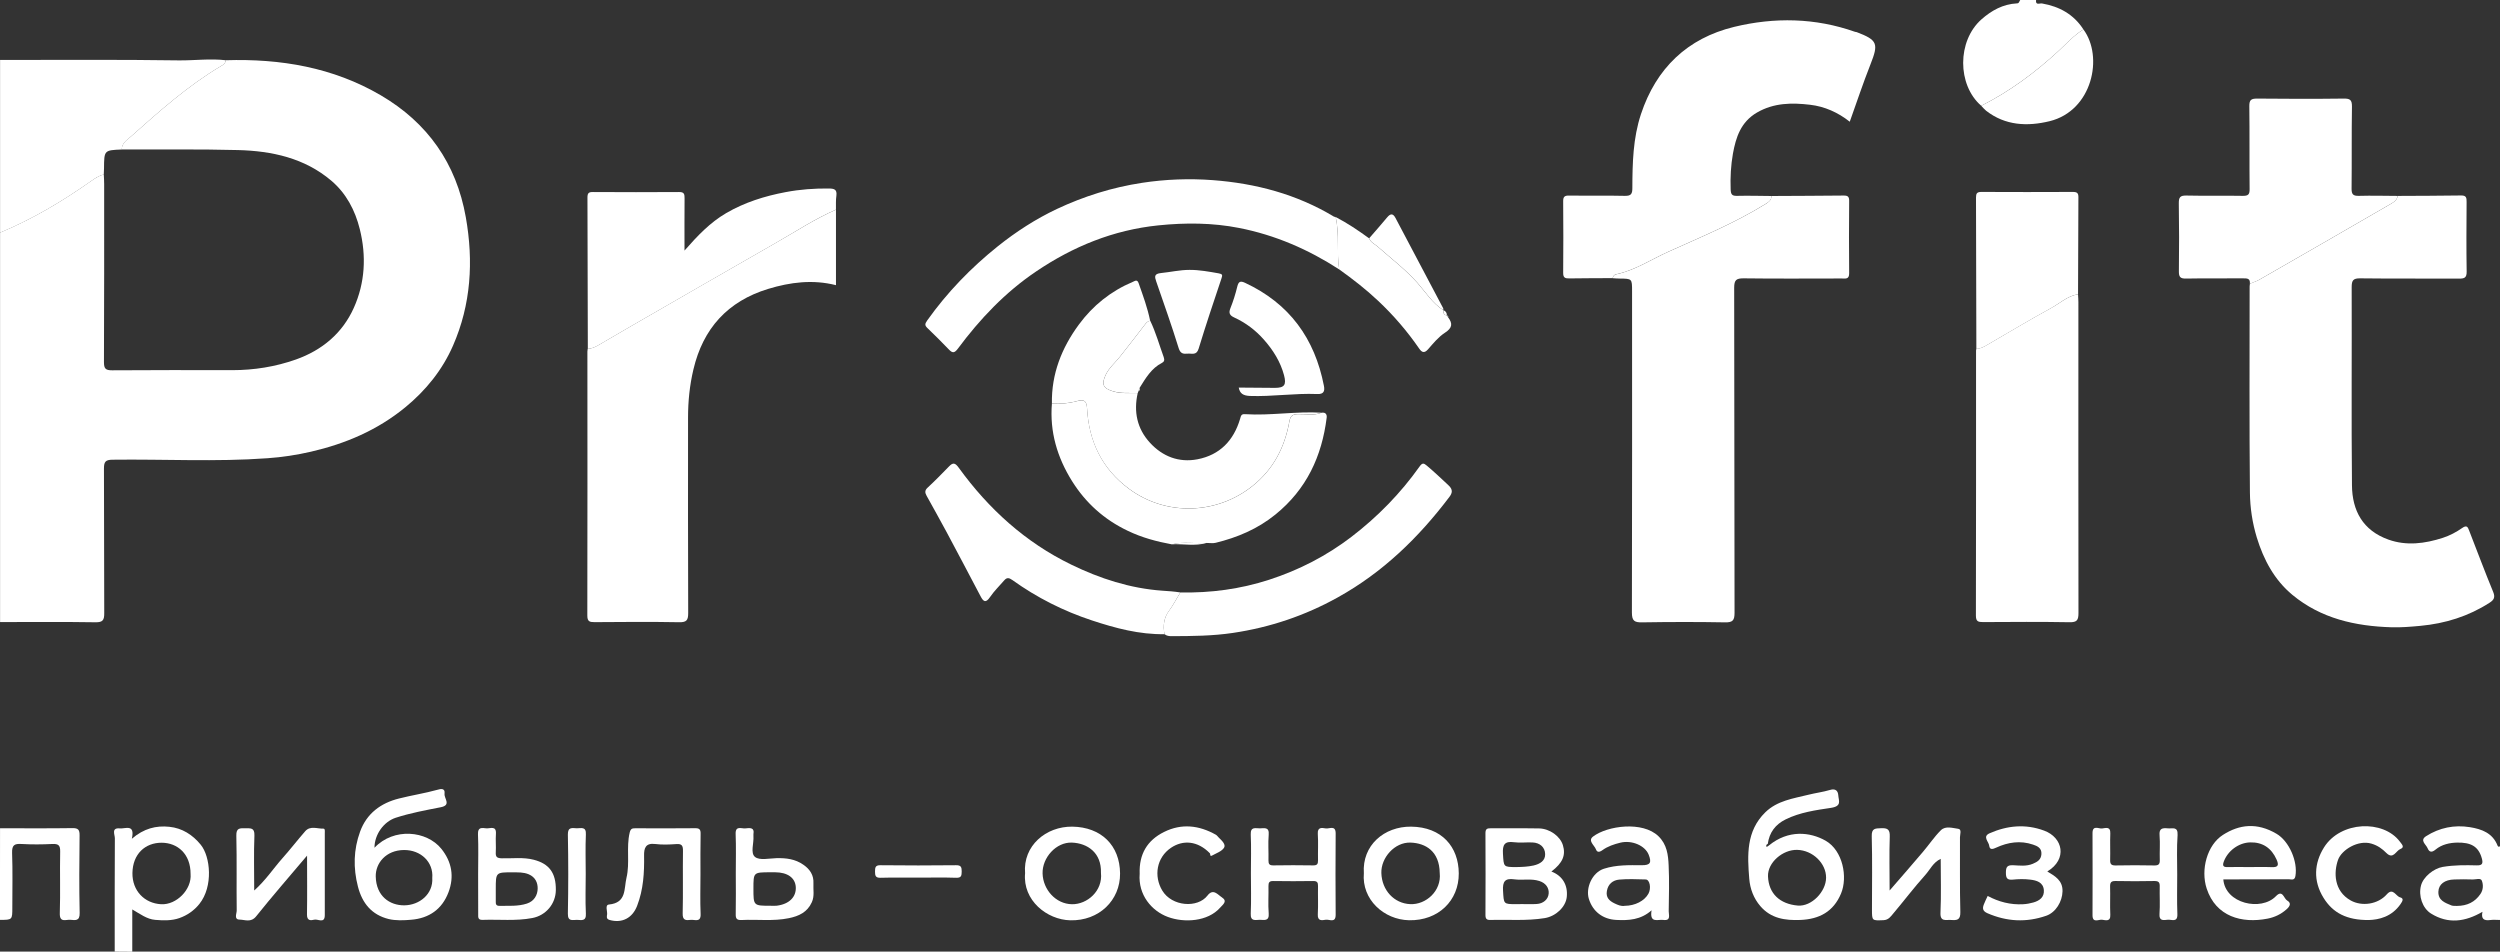
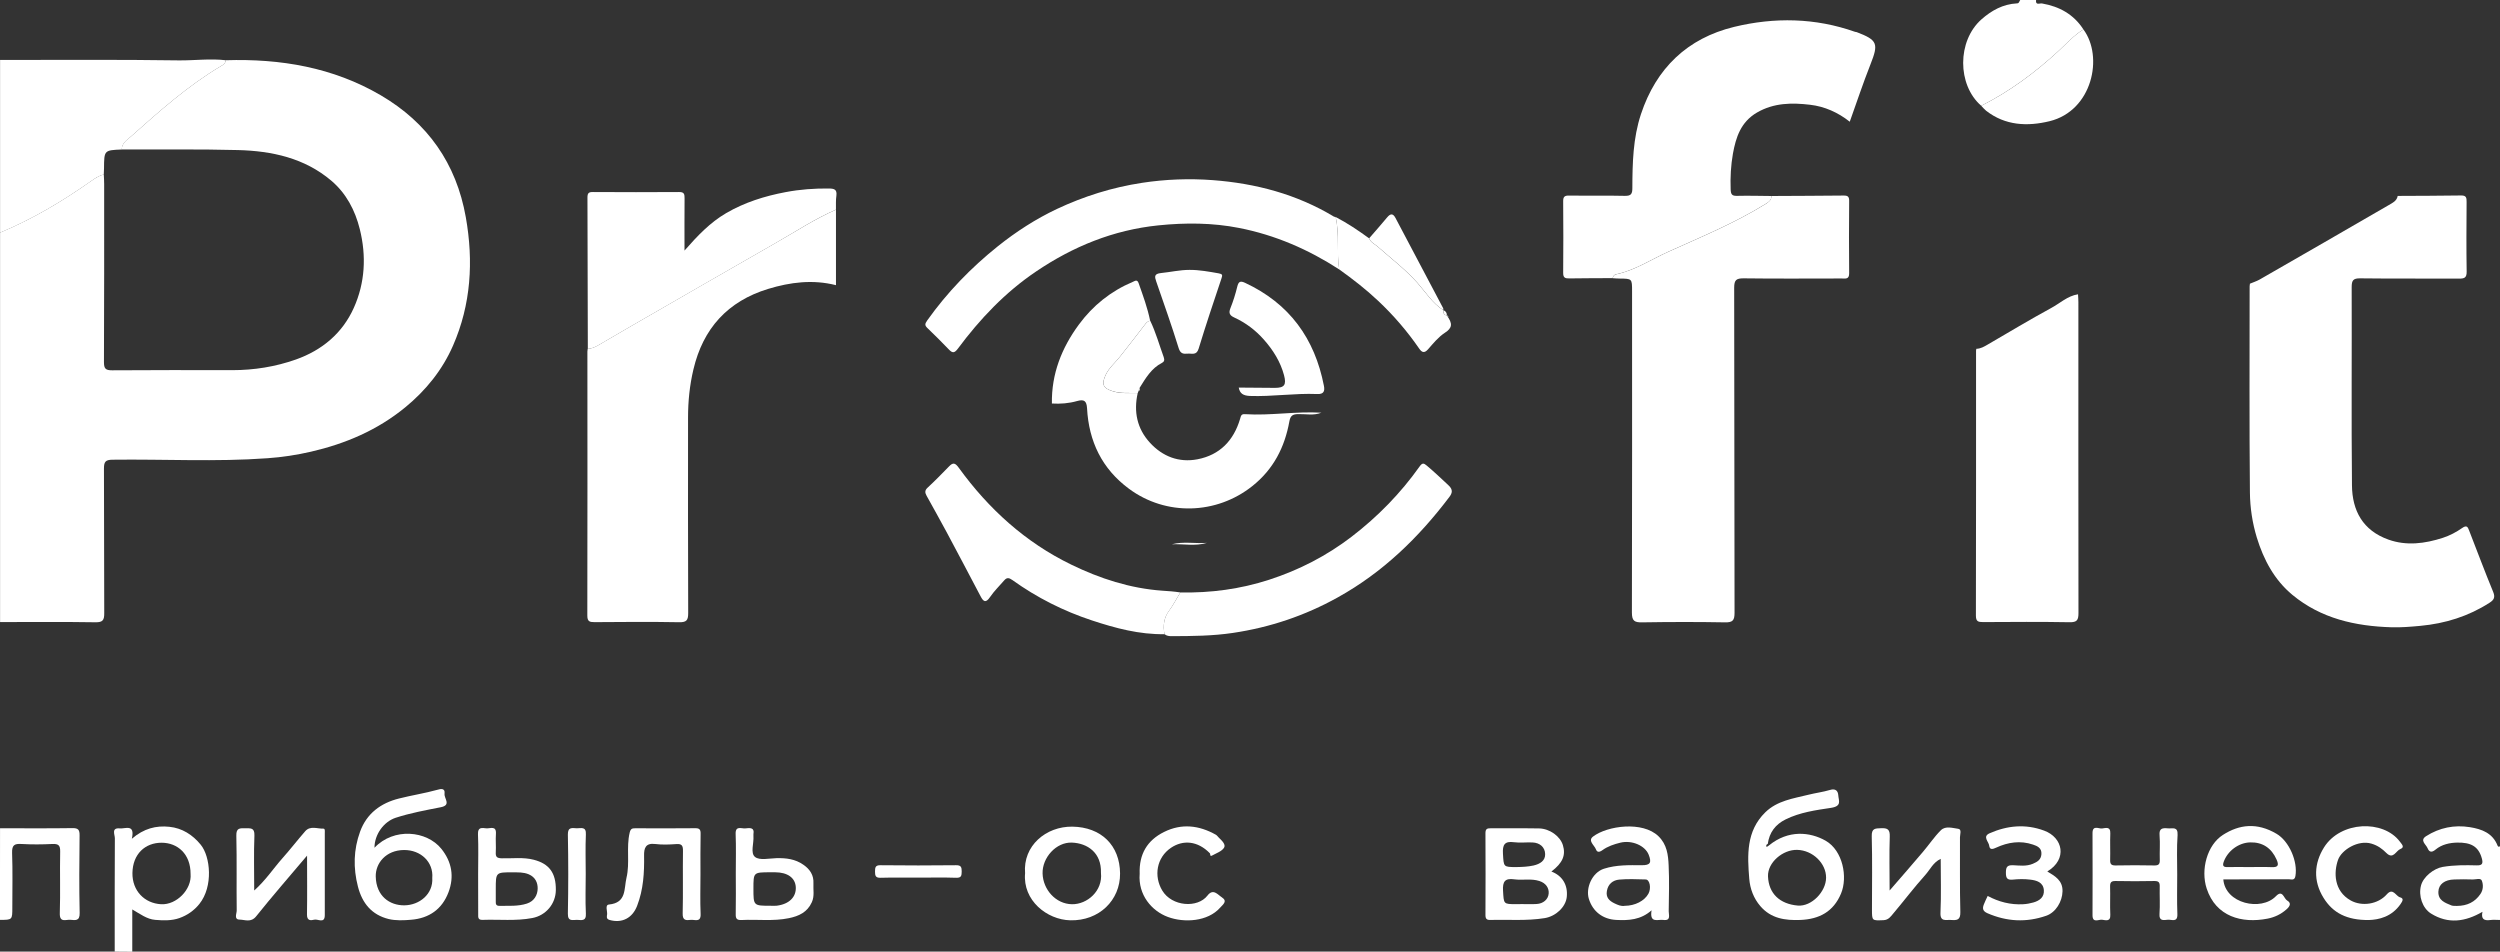
<svg xmlns="http://www.w3.org/2000/svg" width="155" height="59" viewBox="0 0 155 59" fill="none">
  <rect x="0" y="0" width="155" height="59" fill="#333333" stroke="none" />
  <g clip-path="url(#clip0_172_1021)">
    <path d="M14.002 3.734C17.394 3.629 20.648 4.176 23.607 5.907C26.506 7.605 28.293 10.133 28.881 13.472C29.364 16.2 29.204 18.878 28.087 21.429C27.431 22.932 26.41 24.202 25.12 25.259C23.397 26.671 21.423 27.509 19.281 28.005C18.392 28.21 17.494 28.347 16.578 28.411C13.378 28.643 10.178 28.461 6.978 28.502C6.54 28.506 6.445 28.629 6.445 29.048C6.463 32.032 6.445 35.019 6.463 38.007C6.467 38.449 6.376 38.59 5.907 38.581C3.942 38.549 1.973 38.568 0.004 38.568C0.004 30.52 0.004 22.472 0.004 14.419C2.023 13.581 3.887 12.465 5.67 11.208C5.911 11.04 6.153 10.885 6.435 10.812C6.445 11.012 6.458 11.213 6.458 11.413C6.458 15.093 6.463 18.769 6.445 22.449C6.445 22.863 6.549 22.959 6.955 22.959C9.435 22.941 11.915 22.945 14.394 22.95C15.748 22.95 17.07 22.74 18.346 22.289C19.978 21.711 21.232 20.654 21.934 19.092C22.636 17.534 22.722 15.872 22.307 14.205C22.016 13.034 21.464 11.987 20.543 11.204C18.884 9.796 16.86 9.359 14.759 9.304C12.357 9.241 9.95 9.277 7.543 9.268C7.552 8.863 7.876 8.671 8.127 8.453C9.891 6.886 11.65 5.31 13.697 4.098C13.847 4.012 13.979 3.916 14.002 3.734Z" fill="white" />
    <path d="M14.002 3.735C13.979 3.922 13.847 4.013 13.701 4.099C11.655 5.311 9.895 6.887 8.131 8.454C7.88 8.677 7.557 8.868 7.548 9.269C6.458 9.314 6.458 9.314 6.449 10.435C6.449 10.562 6.44 10.69 6.435 10.817C6.148 10.89 5.907 11.045 5.67 11.214C3.887 12.471 2.023 13.587 0.004 14.425C0.004 10.854 0.004 7.288 0.004 3.717C3.705 3.717 7.402 3.689 11.103 3.744C12.069 3.753 13.036 3.621 14.002 3.735Z" fill="white" />
    <path d="M126.236 0C126.191 0.351 126.464 0.191 126.601 0.214C127.681 0.401 128.57 0.888 129.172 1.826C128.579 2.191 128.119 2.71 127.613 3.175C126.163 4.509 124.595 5.67 122.836 6.559C121.341 5.261 121.341 2.537 122.849 1.202C123.478 0.647 124.185 0.255 125.047 0.21C125.151 0.205 125.151 0.196 125.252 0C125.58 0 125.908 0 126.236 0Z" fill="white" />
    <path d="M7.112 58.999C7.112 56.654 7.107 54.308 7.121 51.967C7.121 51.748 6.884 51.307 7.431 51.361C7.773 51.393 8.384 51.061 8.174 52.004C8.917 51.361 9.687 51.175 10.499 51.261C11.296 51.343 11.939 51.753 12.445 52.372C13.047 53.106 13.234 54.959 12.359 56.048C12.026 56.462 11.607 56.749 11.119 56.922C10.636 57.091 10.12 57.073 9.624 57.032C9.109 56.991 8.685 56.663 8.201 56.385C8.201 57.305 8.201 58.157 8.201 59.008C7.841 58.999 7.477 58.999 7.112 58.999ZM11.816 54.19C11.821 52.951 11.014 52.249 10.016 52.249C9.013 52.249 8.229 52.933 8.211 54.13C8.197 55.233 8.963 56.007 9.988 56.062C10.945 56.116 11.898 55.142 11.816 54.19Z" fill="white" />
    <path d="M155.003 57.037C154.803 57.037 154.598 57.014 154.402 57.041C154.001 57.1 153.814 56.968 153.914 56.531C152.852 57.15 151.79 57.305 150.723 56.64C150.19 56.308 149.935 55.543 150.103 54.901C150.244 54.358 150.901 53.839 151.452 53.748C152.154 53.63 152.856 53.634 153.558 53.653C153.9 53.662 153.959 53.539 153.877 53.233C153.668 52.455 153.171 52.227 152.346 52.241C151.881 52.25 151.389 52.355 151.006 52.673C150.782 52.86 150.618 52.855 150.509 52.587C150.413 52.35 150.003 52.104 150.422 51.84C151.247 51.316 152.168 51.129 153.13 51.284C153.868 51.403 154.547 51.648 154.853 52.437C154.876 52.491 154.953 52.541 155.008 52.441C155.003 53.976 155.003 55.506 155.003 57.037ZM152.332 56.167C152.97 56.162 153.449 55.925 153.786 55.429C153.964 55.174 153.973 54.855 153.873 54.6C153.8 54.418 153.508 54.532 153.317 54.527C152.934 54.513 152.551 54.513 152.168 54.527C151.571 54.541 151.193 54.823 151.179 55.288C151.161 55.834 151.603 55.975 151.995 56.139C152.109 56.18 152.246 56.157 152.332 56.167Z" fill="white" />
    <path d="M0.002 51.352C1.498 51.352 2.993 51.366 4.488 51.343C4.852 51.338 4.939 51.448 4.934 51.798C4.916 53.402 4.903 55.005 4.939 56.603C4.953 57.127 4.656 57.05 4.36 57.027C4.087 57.004 3.69 57.227 3.708 56.622C3.749 55.346 3.704 54.071 3.731 52.8C3.74 52.409 3.622 52.309 3.243 52.327C2.605 52.359 1.967 52.363 1.329 52.327C0.891 52.299 0.736 52.4 0.75 52.878C0.791 54.007 0.764 55.137 0.764 56.262C0.764 57.032 0.764 57.032 -0.002 57.032C0.002 55.141 0.002 53.247 0.002 51.352Z" fill="white" />
    <path d="M148.657 12.147C149.97 12.137 151.283 12.142 152.591 12.119C152.919 12.115 152.929 12.27 152.929 12.52C152.919 13.959 152.91 15.399 152.933 16.838C152.938 17.22 152.796 17.275 152.464 17.275C150.422 17.261 148.379 17.284 146.337 17.257C145.9 17.252 145.804 17.38 145.804 17.799C145.818 21.898 145.781 25.992 145.822 30.092C145.836 31.654 146.488 32.888 148.088 33.457C149.2 33.854 150.339 33.708 151.461 33.344C151.894 33.202 152.286 32.993 152.646 32.742C152.942 32.533 153.002 32.674 153.084 32.888C153.58 34.163 154.059 35.443 154.579 36.705C154.715 37.037 154.62 37.197 154.36 37.365C153.047 38.212 151.607 38.659 150.052 38.804C149.455 38.859 148.863 38.909 148.27 38.891C146.027 38.823 143.903 38.349 142.13 36.883C141.013 35.958 140.348 34.71 139.924 33.334C139.646 32.423 139.504 31.476 139.495 30.538C139.454 26.275 139.477 22.016 139.477 17.753C139.477 17.699 139.491 17.644 139.495 17.589C139.696 17.503 139.906 17.439 140.092 17.334C142.768 15.799 145.439 14.26 148.11 12.711C148.334 12.579 148.603 12.461 148.657 12.147Z" fill="white" />
    <path d="M109.826 12.152C111.321 12.142 112.811 12.142 114.306 12.124C114.566 12.12 114.653 12.197 114.648 12.461C114.639 13.955 114.63 15.444 114.648 16.938C114.653 17.335 114.416 17.266 114.188 17.266C112.164 17.266 110.145 17.285 108.121 17.257C107.651 17.253 107.519 17.353 107.519 17.845C107.537 24.558 107.524 31.276 107.542 37.99C107.542 38.468 107.428 38.595 106.949 38.586C105.235 38.554 103.526 38.559 101.812 38.586C101.333 38.595 101.178 38.495 101.178 37.976C101.197 31.335 101.188 24.69 101.188 18.05C101.188 17.275 101.188 17.28 100.417 17.271C100.271 17.271 100.125 17.257 99.98 17.248C100.012 17.139 100.075 17.034 100.189 17.011C101.365 16.765 102.364 16.091 103.439 15.608C105.481 14.688 107.551 13.832 109.465 12.648C109.657 12.521 109.835 12.411 109.826 12.152Z" fill="white" />
    <path d="M51.83 12.999C51.83 14.543 51.83 16.087 51.83 17.681C50.395 17.317 49 17.494 47.623 17.913C45.116 18.679 43.589 20.368 42.992 22.905C42.759 23.884 42.659 24.882 42.659 25.889C42.659 29.928 42.65 33.968 42.668 38.004C42.668 38.446 42.577 38.587 42.108 38.578C40.357 38.546 38.611 38.559 36.861 38.573C36.556 38.573 36.414 38.532 36.414 38.168C36.428 32.711 36.419 27.25 36.419 21.794C36.419 21.739 36.432 21.685 36.437 21.63C36.815 21.603 37.116 21.389 37.431 21.206C37.982 20.888 38.529 20.564 39.081 20.245C42.089 18.51 45.093 16.775 48.106 15.053C49.342 14.352 50.527 13.568 51.83 12.999Z" fill="white" />
    <path d="M109.826 12.152C109.84 12.412 109.662 12.521 109.466 12.644C107.556 13.828 105.482 14.684 103.44 15.604C102.364 16.087 101.37 16.761 100.19 17.007C100.08 17.03 100.016 17.13 99.98 17.244C99.087 17.248 98.193 17.248 97.3 17.262C97.035 17.267 96.912 17.221 96.917 16.911C96.93 15.436 96.93 13.96 96.917 12.489C96.912 12.202 96.999 12.12 97.286 12.125C98.435 12.143 99.583 12.115 100.732 12.143C101.129 12.152 101.206 12.024 101.206 11.655C101.211 10.111 101.247 8.563 101.739 7.078C102.683 4.231 104.616 2.373 107.515 1.667C110.017 1.061 112.543 1.102 115.009 1.972C115.041 1.986 115.082 1.982 115.113 1.991C116.413 2.487 116.481 2.701 115.966 3.999C115.51 5.156 115.118 6.336 114.685 7.547C113.96 6.973 113.131 6.6 112.223 6.495C111.098 6.363 109.985 6.368 108.932 6.978C107.925 7.565 107.624 8.522 107.442 9.524C107.314 10.243 107.273 10.995 107.301 11.742C107.314 12.043 107.373 12.152 107.693 12.143C108.404 12.125 109.115 12.147 109.826 12.152Z" fill="white" />
    <path d="M128.837 18.246C128.846 18.41 128.86 18.574 128.86 18.733C128.86 25.155 128.855 31.582 128.865 38.004C128.865 38.446 128.778 38.587 128.308 38.578C126.522 38.546 124.739 38.559 122.952 38.569C122.647 38.569 122.506 38.532 122.506 38.168C122.519 32.689 122.515 27.214 122.515 21.735C122.515 21.698 122.529 21.662 122.533 21.626C122.802 21.621 123.021 21.489 123.24 21.361C124.543 20.605 125.833 19.826 127.155 19.107C127.711 18.811 128.185 18.346 128.837 18.246Z" fill="white" />
-     <path d="M148.657 12.147C148.606 12.462 148.333 12.58 148.105 12.712C145.438 14.261 142.763 15.8 140.087 17.335C139.9 17.444 139.69 17.508 139.49 17.59C139.526 17.276 139.339 17.253 139.093 17.258C137.908 17.267 136.723 17.248 135.538 17.271C135.173 17.28 135.086 17.166 135.091 16.816C135.109 15.413 135.109 14.015 135.086 12.612C135.082 12.243 135.159 12.115 135.556 12.124C136.723 12.152 137.89 12.12 139.052 12.143C139.39 12.147 139.481 12.056 139.476 11.719C139.458 10.007 139.481 8.299 139.458 6.586C139.453 6.19 139.572 6.112 139.946 6.112C141.732 6.131 143.519 6.135 145.302 6.112C145.694 6.108 145.826 6.181 145.821 6.609C145.794 8.303 145.817 9.993 145.798 11.687C145.794 12.043 145.885 12.152 146.25 12.143C147.052 12.12 147.854 12.143 148.657 12.147Z" fill="white" />
    <path d="M51.829 12.999C50.525 13.568 49.34 14.352 48.114 15.053C45.101 16.775 42.097 18.515 39.089 20.245C38.537 20.564 37.99 20.888 37.438 21.206C37.124 21.389 36.823 21.603 36.445 21.63C36.44 18.501 36.435 15.372 36.422 12.248C36.422 11.992 36.486 11.901 36.755 11.906C38.537 11.915 40.324 11.92 42.106 11.906C42.434 11.901 42.443 12.056 42.443 12.302C42.434 13.354 42.439 14.402 42.439 15.536C43.246 14.616 44.025 13.796 45.023 13.213C46.172 12.544 47.412 12.156 48.711 11.911C49.6 11.742 50.489 11.678 51.396 11.687C51.733 11.692 51.902 11.751 51.856 12.129C51.815 12.416 51.833 12.708 51.829 12.999Z" fill="white" />
    <path d="M83.028 16.702C81.118 15.463 79.053 14.57 76.824 14.133C75.179 13.809 73.501 13.8 71.815 13.973C69.025 14.26 66.531 15.281 64.234 16.834C62.324 18.123 60.756 19.776 59.389 21.616C59.17 21.907 59.047 21.898 58.824 21.662C58.395 21.215 57.957 20.778 57.511 20.35C57.328 20.177 57.333 20.086 57.488 19.867C58.728 18.123 60.196 16.606 61.868 15.267C63.003 14.361 64.216 13.577 65.524 12.958C67.202 12.17 68.952 11.619 70.803 11.336C72.266 11.113 73.734 11.059 75.188 11.168C77.845 11.368 80.393 12.038 82.704 13.431C82.732 13.45 82.777 13.445 82.809 13.454C83.06 14.524 82.864 15.622 83.028 16.702Z" fill="white" />
    <path d="M65.218 25.018C65.186 23.187 65.82 21.575 66.891 20.122C67.762 18.938 68.874 18.05 70.232 17.476C70.383 17.412 70.506 17.307 70.597 17.562C70.866 18.328 71.148 19.088 71.308 19.885C71.153 19.913 71.062 20.017 70.971 20.14C70.465 20.801 69.954 21.461 69.434 22.117C69.143 22.486 68.769 22.791 68.559 23.228C68.268 23.834 68.386 24.075 69.02 24.267C69.521 24.417 70.032 24.358 70.538 24.371C70.278 25.524 70.497 26.576 71.294 27.446C72.078 28.302 73.09 28.698 74.248 28.475C75.634 28.206 76.486 27.309 76.883 25.979C76.942 25.779 76.951 25.66 77.197 25.679C78.775 25.779 80.347 25.492 81.924 25.587C81.45 25.779 80.953 25.66 80.47 25.674C80.142 25.683 80.005 25.774 79.941 26.125C79.654 27.728 78.952 29.099 77.644 30.137C75.424 31.905 72.297 32.005 70 30.306C68.322 29.067 67.506 27.364 67.397 25.314C67.37 24.85 67.21 24.745 66.786 24.863C66.276 25.009 65.747 25.05 65.218 25.018Z" fill="white" />
    <path d="M73.185 36.732C75.063 36.769 76.905 36.523 78.687 35.944C80.538 35.343 82.252 34.464 83.806 33.271C85.424 32.028 86.833 30.588 88.009 28.93C88.182 28.684 88.273 28.707 88.46 28.867C88.93 29.263 89.376 29.686 89.823 30.105C90.096 30.365 90.037 30.579 89.864 30.807C87.959 33.33 85.73 35.493 82.935 37.042C80.902 38.172 78.742 38.9 76.435 39.242C75.177 39.429 73.919 39.438 72.656 39.442C72.488 39.442 72.333 39.429 72.201 39.319C72.078 38.805 72.187 38.258 72.46 37.894C72.743 37.52 72.939 37.115 73.185 36.732Z" fill="white" />
    <path d="M73.186 36.732C72.94 37.114 72.744 37.52 72.466 37.893C72.188 38.258 72.079 38.804 72.206 39.319C70.647 39.346 69.166 38.95 67.703 38.467C65.93 37.884 64.284 37.051 62.766 35.962C62.556 35.812 62.42 35.798 62.26 35.985C61.964 36.327 61.636 36.645 61.385 37.014C61.107 37.424 60.965 37.292 60.788 36.955C60.09 35.63 59.393 34.304 58.686 32.983C58.281 32.227 57.861 31.485 57.447 30.734C57.342 30.542 57.328 30.401 57.519 30.228C57.975 29.809 58.404 29.363 58.837 28.921C59.087 28.661 59.22 28.689 59.448 29.007C61.294 31.553 63.573 33.626 66.417 35.006C68.195 35.871 70.064 36.481 72.065 36.623C72.434 36.645 72.812 36.673 73.186 36.732Z" fill="white" />
-     <path d="M65.219 25.018C65.748 25.055 66.277 25.009 66.788 24.868C67.212 24.75 67.371 24.854 67.398 25.319C67.512 27.369 68.328 29.072 70.001 30.311C72.299 32.01 75.425 31.91 77.645 30.142C78.954 29.099 79.656 27.733 79.943 26.13C80.007 25.779 80.143 25.688 80.472 25.679C80.955 25.665 81.452 25.784 81.926 25.592C82.172 25.547 82.281 25.679 82.254 25.897C81.953 28.298 81.005 30.338 79.077 31.9C77.969 32.798 76.725 33.321 75.371 33.654C75.198 33.695 75.006 33.663 74.824 33.663C74.099 33.718 73.365 33.563 72.65 33.749C71.706 33.576 70.799 33.331 69.924 32.911C68.46 32.215 67.316 31.185 66.469 29.833C65.548 28.361 65.074 26.767 65.219 25.018Z" fill="white" />
-     <path d="M128.839 18.245C128.182 18.345 127.708 18.81 127.157 19.11C125.835 19.83 124.545 20.613 123.241 21.365C123.022 21.492 122.803 21.629 122.534 21.629C122.53 18.5 122.525 15.376 122.512 12.246C122.512 11.992 122.575 11.9 122.844 11.9C124.736 11.909 126.632 11.909 128.524 11.9C128.784 11.9 128.866 11.978 128.861 12.237C128.848 14.241 128.848 16.245 128.839 18.245Z" fill="white" />
    <path d="M23.218 52.56C24.417 51.294 26.455 51.499 27.362 52.624C28.014 53.435 28.173 54.346 27.808 55.316C27.412 56.368 26.61 56.932 25.497 57.024C25.032 57.065 24.536 57.087 24.089 56.978C23.054 56.718 22.462 56.013 22.193 54.974C21.892 53.813 21.919 52.678 22.325 51.563C22.735 50.433 23.606 49.791 24.736 49.508C25.525 49.308 26.332 49.185 27.12 48.967C27.284 48.921 27.612 48.821 27.562 49.217C27.526 49.504 28.004 49.918 27.321 50.05C26.386 50.233 25.443 50.406 24.531 50.702C23.788 50.948 23.218 51.74 23.218 52.56ZM26.801 54.432C26.883 53.457 26.099 52.692 25.046 52.701C23.929 52.71 23.282 53.517 23.296 54.336C23.319 55.571 24.171 56.135 25.06 56.131C26.008 56.126 26.865 55.429 26.801 54.432Z" fill="white" />
    <path d="M109.68 52.414C110.87 51.44 112.219 51.572 113.194 52.127C114.256 52.738 114.571 54.382 114.143 55.402C113.673 56.523 112.802 56.987 111.626 57.037C110.678 57.074 109.803 56.951 109.142 56.181C108.723 55.694 108.504 55.102 108.454 54.487C108.335 53.016 108.258 51.531 109.447 50.365C110.186 49.641 111.175 49.509 112.114 49.276C112.561 49.163 113.021 49.108 113.463 48.976C113.81 48.871 113.956 49.039 113.974 49.313C113.997 49.641 114.211 49.982 113.523 50.087C112.579 50.228 111.594 50.365 110.71 50.802C110.072 51.116 109.698 51.617 109.602 52.323C109.502 52.36 109.484 52.424 109.534 52.515C109.58 52.487 109.63 52.451 109.68 52.414ZM113.217 54.423C113.226 53.526 112.388 52.715 111.426 52.692C110.532 52.669 109.589 53.476 109.616 54.327C109.653 55.402 110.35 56.049 111.462 56.145C112.319 56.218 113.213 55.279 113.217 54.423Z" fill="white" />
-     <path d="M83.028 16.701C82.859 15.627 83.06 14.524 82.809 13.454C83.539 13.832 84.218 14.292 84.883 14.775C84.979 15.03 85.23 15.13 85.417 15.294C86.255 16.032 87.144 16.711 87.892 17.553C88.398 18.127 88.813 18.806 89.483 19.229C89.474 19.393 89.515 19.525 89.701 19.557C89.729 19.598 89.756 19.635 89.784 19.676C90.084 20.072 90.039 20.336 89.583 20.632C89.182 20.892 88.858 21.293 88.539 21.657C88.307 21.921 88.152 21.848 87.992 21.616C87.249 20.537 86.397 19.544 85.439 18.646C84.687 17.936 83.871 17.303 83.028 16.701Z" fill="white" />
+     <path d="M83.028 16.701C82.859 15.627 83.06 14.524 82.809 13.454C83.539 13.832 84.218 14.292 84.883 14.775C84.979 15.03 85.23 15.13 85.417 15.294C86.255 16.032 87.144 16.711 87.892 17.553C88.398 18.127 88.813 18.806 89.483 19.229C89.474 19.393 89.515 19.525 89.701 19.557C90.084 20.072 90.039 20.336 89.583 20.632C89.182 20.892 88.858 21.293 88.539 21.657C88.307 21.921 88.152 21.848 87.992 21.616C87.249 20.537 86.397 19.544 85.439 18.646C84.687 17.936 83.871 17.303 83.028 16.701Z" fill="white" />
    <path d="M76.801 24.03C77.548 24.034 78.291 24.048 79.039 24.048C79.627 24.048 79.773 23.87 79.609 23.26C79.385 22.422 78.929 21.698 78.355 21.051C77.844 20.473 77.234 20.013 76.532 19.689C76.254 19.562 76.158 19.425 76.285 19.111C76.459 18.678 76.6 18.227 76.709 17.776C76.787 17.462 76.892 17.394 77.193 17.535C79.941 18.815 81.514 20.983 82.084 23.925C82.143 24.235 82.084 24.449 81.673 24.43C80.274 24.371 78.884 24.599 77.484 24.549C77.088 24.526 76.874 24.412 76.801 24.03Z" fill="white" />
    <path d="M122.836 6.558C124.6 5.67 126.164 4.509 127.613 3.174C128.115 2.71 128.575 2.191 129.172 1.826C130.426 3.511 129.733 6.864 127.071 7.515C125.703 7.847 124.327 7.793 123.137 6.864C123.028 6.777 122.936 6.663 122.836 6.558Z" fill="white" />
    <path d="M96.187 54.035C96.871 54.295 97.217 54.873 97.14 55.611C97.076 56.231 96.465 56.809 95.772 56.923C94.655 57.105 93.529 57.005 92.408 57.037C92.167 57.046 92.098 56.959 92.098 56.727C92.107 55.037 92.107 53.343 92.098 51.653C92.098 51.407 92.189 51.348 92.417 51.353C93.42 51.362 94.423 51.344 95.421 51.362C96.087 51.376 96.729 51.849 96.898 52.396C97.09 53.02 96.889 53.502 96.187 54.035ZM94.341 56.053C94.651 56.053 94.961 56.067 95.271 56.048C95.681 56.026 95.986 55.766 96.018 55.402C96.046 55.065 95.854 54.755 95.444 54.623C94.924 54.454 94.4 54.591 93.885 54.518C93.306 54.436 93.156 54.659 93.188 55.22C93.238 56.053 93.201 56.058 94.013 56.058C94.122 56.053 94.231 56.053 94.341 56.053ZM94.013 53.758C94.368 53.753 94.719 53.739 95.075 53.662C95.494 53.566 95.813 53.357 95.799 52.951C95.79 52.523 95.467 52.25 95.016 52.232C94.633 52.214 94.245 52.268 93.871 52.218C93.279 52.136 93.151 52.382 93.183 52.929C93.233 53.753 93.201 53.758 94.013 53.758Z" fill="white" />
    <path d="M117.156 55.211C117.89 54.364 118.56 53.599 119.211 52.829C119.594 52.383 119.923 51.882 120.337 51.472C120.625 51.19 121.062 51.34 121.413 51.386C121.641 51.417 121.518 51.732 121.518 51.909C121.527 53.458 121.5 55.006 121.541 56.55C121.554 57.06 121.317 57.06 120.962 57.038C120.643 57.015 120.278 57.174 120.31 56.573C120.36 55.485 120.324 54.392 120.324 53.248C119.854 53.467 119.663 53.922 119.366 54.25C118.674 55.02 118.049 55.849 117.379 56.642C117.229 56.819 117.092 57.038 116.777 57.051C116.062 57.079 116.062 57.097 116.062 56.382C116.062 54.87 116.089 53.358 116.048 51.85C116.034 51.354 116.258 51.363 116.618 51.349C117.023 51.331 117.183 51.417 117.165 51.873C117.128 52.939 117.156 54.014 117.156 55.211Z" fill="white" />
    <path d="M19.038 53.048C17.926 54.368 16.877 55.566 15.884 56.81C15.555 57.22 15.182 57.019 14.849 57.015C14.493 57.01 14.676 56.641 14.676 56.45C14.657 54.901 14.689 53.357 14.653 51.809C14.639 51.317 14.885 51.349 15.209 51.353C15.524 51.358 15.792 51.299 15.774 51.8C15.729 52.902 15.761 54.009 15.761 55.211C16.476 54.573 16.941 53.854 17.506 53.216C17.994 52.67 18.441 52.087 18.924 51.535C19.238 51.176 19.676 51.39 20.054 51.376C20.164 51.371 20.137 51.558 20.137 51.658C20.137 53.353 20.141 55.042 20.137 56.737C20.137 57.288 19.713 56.965 19.489 57.019C19.275 57.074 19.029 57.101 19.033 56.705C19.052 55.53 19.038 54.35 19.038 53.048Z" fill="white" />
    <path d="M102.398 56.439C101.719 57.04 100.976 57.072 100.21 57.036C99.385 56.995 98.756 56.526 98.51 55.733C98.3 55.064 98.706 54.098 99.445 53.861C100.215 53.615 101.003 53.638 101.792 53.643C102.316 53.647 102.416 53.488 102.216 52.987C101.988 52.422 101.177 52.076 100.47 52.244C100.074 52.34 99.677 52.472 99.353 52.709C99.144 52.859 99.016 52.841 98.948 52.659C98.852 52.404 98.428 52.126 98.77 51.866C99.659 51.192 101.842 50.896 102.822 51.844C103.351 52.354 103.428 53.005 103.456 53.656C103.501 54.599 103.474 55.547 103.46 56.494C103.456 56.722 103.62 57.1 103.123 57.036C102.808 56.986 102.257 57.277 102.398 56.439ZM100.73 56.161C101.377 56.157 101.956 55.856 102.202 55.41C102.389 55.073 102.289 54.535 102.034 54.526C101.487 54.513 100.935 54.485 100.393 54.535C99.996 54.572 99.7 54.809 99.627 55.241C99.554 55.638 99.773 55.852 100.096 56.007C100.311 56.111 100.52 56.202 100.73 56.161Z" fill="white" />
    <path d="M137.846 54.523C137.964 56.026 140.189 56.518 141.109 55.562C141.524 55.133 141.593 55.707 141.802 55.83C142.094 55.999 141.957 56.208 141.766 56.377C141.428 56.678 141.036 56.869 140.59 56.955C138.99 57.27 137.385 56.828 136.815 55.093C136.428 53.917 136.843 52.387 137.823 51.763C138.839 51.112 139.933 50.98 141.146 51.695C141.934 52.159 142.468 53.421 142.317 54.309C142.267 54.614 142.062 54.514 141.912 54.514C140.567 54.523 139.222 54.523 137.846 54.523ZM139.473 53.758C139.929 53.758 140.385 53.744 140.84 53.763C141.246 53.781 141.305 53.644 141.146 53.289C140.831 52.583 140.289 52.209 139.514 52.228C138.794 52.246 138.11 52.756 137.868 53.439C137.782 53.685 137.855 53.767 138.105 53.758C138.561 53.749 139.017 53.758 139.473 53.758Z" fill="white" />
-     <path d="M84.559 54.14C84.441 52.409 85.822 51.234 87.49 51.252C89.395 51.275 90.435 52.509 90.444 54.149C90.453 55.839 89.177 57.091 87.362 57.055C85.803 57.023 84.418 55.766 84.559 54.14ZM89.263 54.126C89.245 52.782 88.393 52.272 87.449 52.24C86.469 52.209 85.617 53.179 85.644 54.126C85.676 55.201 86.437 56.016 87.44 56.057C88.406 56.098 89.382 55.242 89.263 54.126Z" fill="white" />
    <path d="M63.555 54.14C63.413 52.437 64.854 51.23 66.486 51.252C68.272 51.28 69.43 52.409 69.444 54.154C69.458 55.816 68.14 57.105 66.353 57.059C64.913 57.023 63.4 55.825 63.555 54.14ZM68.259 54.117C68.3 52.865 67.416 52.277 66.458 52.241C65.478 52.204 64.612 53.179 64.64 54.158C64.667 55.146 65.451 56.048 66.463 56.062C67.406 56.076 68.382 55.237 68.259 54.117Z" fill="white" />
-     <path d="M77.556 54.141C77.556 53.339 77.583 52.538 77.546 51.741C77.524 51.23 77.852 51.362 78.112 51.358C78.385 51.353 78.704 51.253 78.659 51.759C78.613 52.283 78.659 52.815 78.645 53.339C78.641 53.572 78.704 53.658 78.95 53.654C79.771 53.64 80.591 53.64 81.412 53.654C81.658 53.658 81.722 53.572 81.717 53.339C81.704 52.793 81.74 52.246 81.704 51.7C81.676 51.262 81.963 51.326 82.196 51.362C82.424 51.399 82.816 51.135 82.811 51.681C82.798 53.357 82.798 55.029 82.811 56.705C82.816 57.256 82.424 56.987 82.196 57.024C81.963 57.06 81.681 57.124 81.704 56.687C81.736 56.108 81.704 55.521 81.717 54.938C81.722 54.706 81.658 54.619 81.412 54.624C80.591 54.637 79.771 54.637 78.95 54.624C78.704 54.619 78.641 54.706 78.645 54.938C78.659 55.503 78.613 56.067 78.659 56.628C78.7 57.129 78.381 57.033 78.112 57.028C77.852 57.024 77.524 57.156 77.546 56.646C77.583 55.817 77.556 54.979 77.556 54.141Z" fill="white" />
    <path d="M134.987 54.218C134.987 55.038 134.965 55.858 134.997 56.673C135.019 57.21 134.646 57.005 134.409 57.023C134.153 57.046 133.852 57.128 133.889 56.659C133.93 56.099 133.889 55.53 133.903 54.969C133.912 54.714 133.843 54.619 133.57 54.623C132.768 54.642 131.965 54.637 131.163 54.623C130.899 54.619 130.821 54.705 130.826 54.965C130.844 55.548 130.812 56.131 130.839 56.714C130.862 57.174 130.534 57.046 130.324 57.023C130.11 57.001 129.732 57.251 129.736 56.737C129.741 55.042 129.745 53.352 129.736 51.658C129.732 51.139 130.11 51.385 130.32 51.367C130.525 51.349 130.858 51.207 130.839 51.672C130.817 52.218 130.844 52.765 130.83 53.312C130.821 53.562 130.89 53.662 131.163 53.658C131.965 53.639 132.768 53.644 133.57 53.658C133.834 53.662 133.916 53.576 133.907 53.316C133.889 52.806 133.935 52.296 133.893 51.79C133.852 51.339 134.089 51.33 134.413 51.358C134.691 51.385 135.038 51.221 135.01 51.768C134.951 52.578 134.987 53.398 134.987 54.218Z" fill="white" />
    <path d="M43.429 54.2C43.429 55.02 43.402 55.84 43.438 56.655C43.465 57.224 43.074 57.001 42.818 57.033C42.531 57.069 42.312 57.069 42.326 56.637C42.358 55.348 42.326 54.054 42.344 52.765C42.349 52.442 42.285 52.305 41.929 52.333C41.496 52.364 41.05 52.383 40.621 52.328C40.029 52.255 39.924 52.583 39.933 53.043C39.951 54.104 39.892 55.147 39.504 56.154C39.213 56.919 38.57 57.256 37.795 57.038C37.572 56.974 37.626 56.819 37.64 56.7C37.667 56.486 37.494 56.108 37.754 56.081C38.857 55.972 38.679 55.111 38.843 54.419C39.062 53.494 38.821 52.551 39.039 51.627C39.099 51.376 39.19 51.353 39.386 51.353C40.626 51.358 41.861 51.362 43.101 51.349C43.365 51.344 43.443 51.431 43.438 51.69C43.42 52.524 43.429 53.362 43.429 54.2Z" fill="white" />
    <path d="M126.933 54.031C127.411 54.318 127.895 54.587 127.876 55.265C127.863 55.889 127.462 56.572 126.864 56.777C125.634 57.206 124.417 57.142 123.218 56.618C122.917 56.486 122.903 56.308 123.004 56.062C123.067 55.898 123.145 55.743 123.236 55.548C123.911 55.912 124.649 56.108 125.442 56.062C125.661 56.049 125.862 56.012 126.071 55.953C126.468 55.839 126.75 55.616 126.719 55.188C126.682 54.7 126.267 54.582 125.875 54.537C125.515 54.491 125.146 54.5 124.786 54.537C124.435 54.569 124.366 54.432 124.366 54.108C124.366 53.771 124.43 53.63 124.809 53.644C125.214 53.662 125.634 53.726 126.039 53.553C126.322 53.434 126.545 53.298 126.568 52.956C126.595 52.574 126.308 52.451 126.044 52.364C125.264 52.1 124.499 52.214 123.76 52.555C123.573 52.642 123.364 52.719 123.332 52.437C123.304 52.182 122.894 51.868 123.355 51.663C124.453 51.18 125.588 51.071 126.737 51.499C127.895 51.922 128.205 53.266 126.933 54.031Z" fill="white" />
    <path d="M45.619 54.167C45.619 53.347 45.642 52.528 45.61 51.712C45.587 51.175 45.961 51.38 46.203 51.361C46.453 51.339 46.795 51.261 46.713 51.726C46.709 51.762 46.709 51.799 46.713 51.835C46.75 52.282 46.508 52.892 46.814 53.133C47.096 53.356 47.684 53.22 48.136 53.206C48.737 53.192 49.302 53.256 49.813 53.616C50.219 53.898 50.46 54.263 50.433 54.768C50.41 55.16 50.51 55.552 50.333 55.939C50.05 56.563 49.526 56.8 48.91 56.927C47.94 57.128 46.959 56.991 45.984 57.041C45.697 57.055 45.606 56.968 45.615 56.677C45.633 55.839 45.619 55.001 45.619 54.167ZM46.713 55.092C46.713 56.157 46.713 56.157 47.78 56.157C47.908 56.157 48.035 56.171 48.163 56.153C48.929 56.057 49.375 55.611 49.339 54.996C49.302 54.422 48.828 54.085 48.058 54.081C47.949 54.081 47.839 54.081 47.73 54.081C46.713 54.085 46.713 54.085 46.713 55.092Z" fill="white" />
    <path d="M73.747 16.733C74.363 16.729 74.96 16.843 75.562 16.948C75.799 16.989 75.803 17.057 75.73 17.266C75.243 18.715 74.759 20.163 74.313 21.625C74.18 22.053 73.889 21.903 73.633 21.926C73.374 21.948 73.187 21.939 73.077 21.584C72.649 20.195 72.161 18.829 71.687 17.453C71.582 17.153 71.55 16.975 71.983 16.929C72.571 16.87 73.15 16.733 73.747 16.733Z" fill="white" />
    <path d="M29.644 54.181C29.644 53.361 29.671 52.541 29.635 51.726C29.612 51.252 29.899 51.334 30.154 51.357C30.391 51.38 30.783 51.161 30.747 51.703C30.72 52.081 30.761 52.468 30.738 52.846C30.72 53.138 30.824 53.206 31.107 53.215C31.772 53.233 32.438 53.133 33.099 53.306C34.042 53.552 34.475 54.112 34.462 55.187C34.453 56.039 33.846 56.759 33.003 56.918C31.982 57.114 30.947 56.995 29.917 57.032C29.635 57.041 29.644 56.877 29.648 56.686C29.648 55.857 29.644 55.019 29.644 54.181ZM30.738 55.123C30.738 55.379 30.742 55.629 30.738 55.884C30.733 56.044 30.751 56.166 30.961 56.162C31.535 56.153 32.114 56.203 32.67 56.021C33.117 55.875 33.331 55.497 33.336 55.087C33.34 54.736 33.199 54.386 32.784 54.208C32.447 54.067 32.119 54.09 31.782 54.085C30.738 54.081 30.738 54.085 30.738 55.123Z" fill="white" />
    <path d="M146.861 57.042C145.507 57.051 144.641 56.609 144.057 55.662C143.41 54.619 143.474 53.521 144.089 52.538C145.115 50.902 147.763 50.807 148.793 52.182C148.921 52.355 149.108 52.528 148.825 52.638C148.552 52.742 148.383 53.307 147.959 52.888C147.695 52.624 147.426 52.424 147.029 52.305C146.213 52.059 145.183 52.683 144.96 53.307C144.686 54.077 144.691 55.243 145.748 55.831C146.437 56.213 147.43 56.076 147.982 55.448C148.369 55.011 148.538 55.566 148.807 55.635C149.044 55.698 148.971 55.858 148.839 56.045C148.292 56.842 147.494 57.024 146.861 57.042Z" fill="white" />
    <path d="M70.66 54.177C70.614 52.948 71.134 52.096 72.173 51.581C73.263 51.039 74.338 51.167 75.378 51.75C75.455 51.791 75.505 51.877 75.574 51.941C75.756 52.119 76.02 52.36 75.888 52.565C75.742 52.788 75.41 52.898 75.15 53.043C74.999 53.125 75.054 52.948 75.008 52.898C74.247 52.123 73.345 52.064 72.606 52.56C71.699 53.171 71.526 54.323 72.059 55.211C72.656 56.209 74.252 56.318 74.863 55.525C75.218 55.061 75.501 55.471 75.756 55.635C76.125 55.876 75.824 56.077 75.647 56.277C74.876 57.147 73.413 57.224 72.41 56.851C71.407 56.482 70.555 55.484 70.66 54.177Z" fill="white" />
    <path d="M70.541 24.368C70.035 24.35 69.525 24.409 69.024 24.263C68.385 24.077 68.272 23.831 68.563 23.225C68.773 22.788 69.147 22.483 69.438 22.114C69.954 21.458 70.469 20.802 70.975 20.137C71.066 20.018 71.157 19.909 71.312 19.882C71.663 20.611 71.877 21.389 72.151 22.145C72.219 22.337 72.169 22.432 72.046 22.496C71.385 22.833 71.034 23.444 70.66 24.04C70.628 24.118 70.601 24.195 70.569 24.272C70.564 24.309 70.56 24.341 70.541 24.368Z" fill="white" />
    <path d="M89.487 19.229C88.812 18.806 88.402 18.127 87.896 17.553C87.144 16.706 86.259 16.032 85.421 15.294C85.234 15.13 84.983 15.03 84.887 14.775C85.261 14.342 85.639 13.918 86.004 13.477C86.205 13.235 86.364 13.222 86.515 13.504C87.504 15.376 88.493 17.248 89.482 19.12C89.491 19.147 89.482 19.193 89.487 19.229Z" fill="white" />
    <path d="M36.315 54.19C36.315 55.006 36.283 55.825 36.324 56.641C36.352 57.142 36.042 57.037 35.769 57.032C35.504 57.028 35.199 57.156 35.208 56.645C35.24 55.01 35.24 53.375 35.208 51.745C35.199 51.244 35.495 51.348 35.764 51.353C36.028 51.358 36.352 51.225 36.324 51.74C36.288 52.555 36.315 53.375 36.315 54.19Z" fill="white" />
    <path d="M56.94 54.413C56.161 54.413 55.377 54.4 54.597 54.422C54.283 54.432 54.251 54.29 54.251 54.035C54.255 53.789 54.265 53.639 54.588 53.644C56.152 53.662 57.715 53.662 59.279 53.644C59.593 53.639 59.625 53.776 59.625 54.031C59.621 54.281 59.611 54.432 59.288 54.422C58.504 54.395 57.724 54.413 56.94 54.413Z" fill="white" />
    <path d="M72.653 33.745C73.373 33.558 74.102 33.713 74.827 33.658C74.111 33.877 73.377 33.713 72.653 33.745Z" fill="white" />
    <path d="M89.705 19.557C89.518 19.526 89.477 19.393 89.486 19.23C89.636 19.284 89.709 19.393 89.705 19.557Z" fill="white" />
    <path d="M70.561 24.276C70.593 24.199 70.62 24.121 70.652 24.044C70.675 24.14 70.68 24.231 70.561 24.276Z" fill="white" />
    <path d="M89.788 19.671C89.76 19.63 89.733 19.594 89.706 19.553C89.765 19.566 89.806 19.598 89.788 19.671Z" fill="white" />
  </g>
  <defs>
    <clipPath id="clip0_172_1021">
      <rect width="155" height="59" fill="white" />
    </clipPath>
  </defs>
</svg>